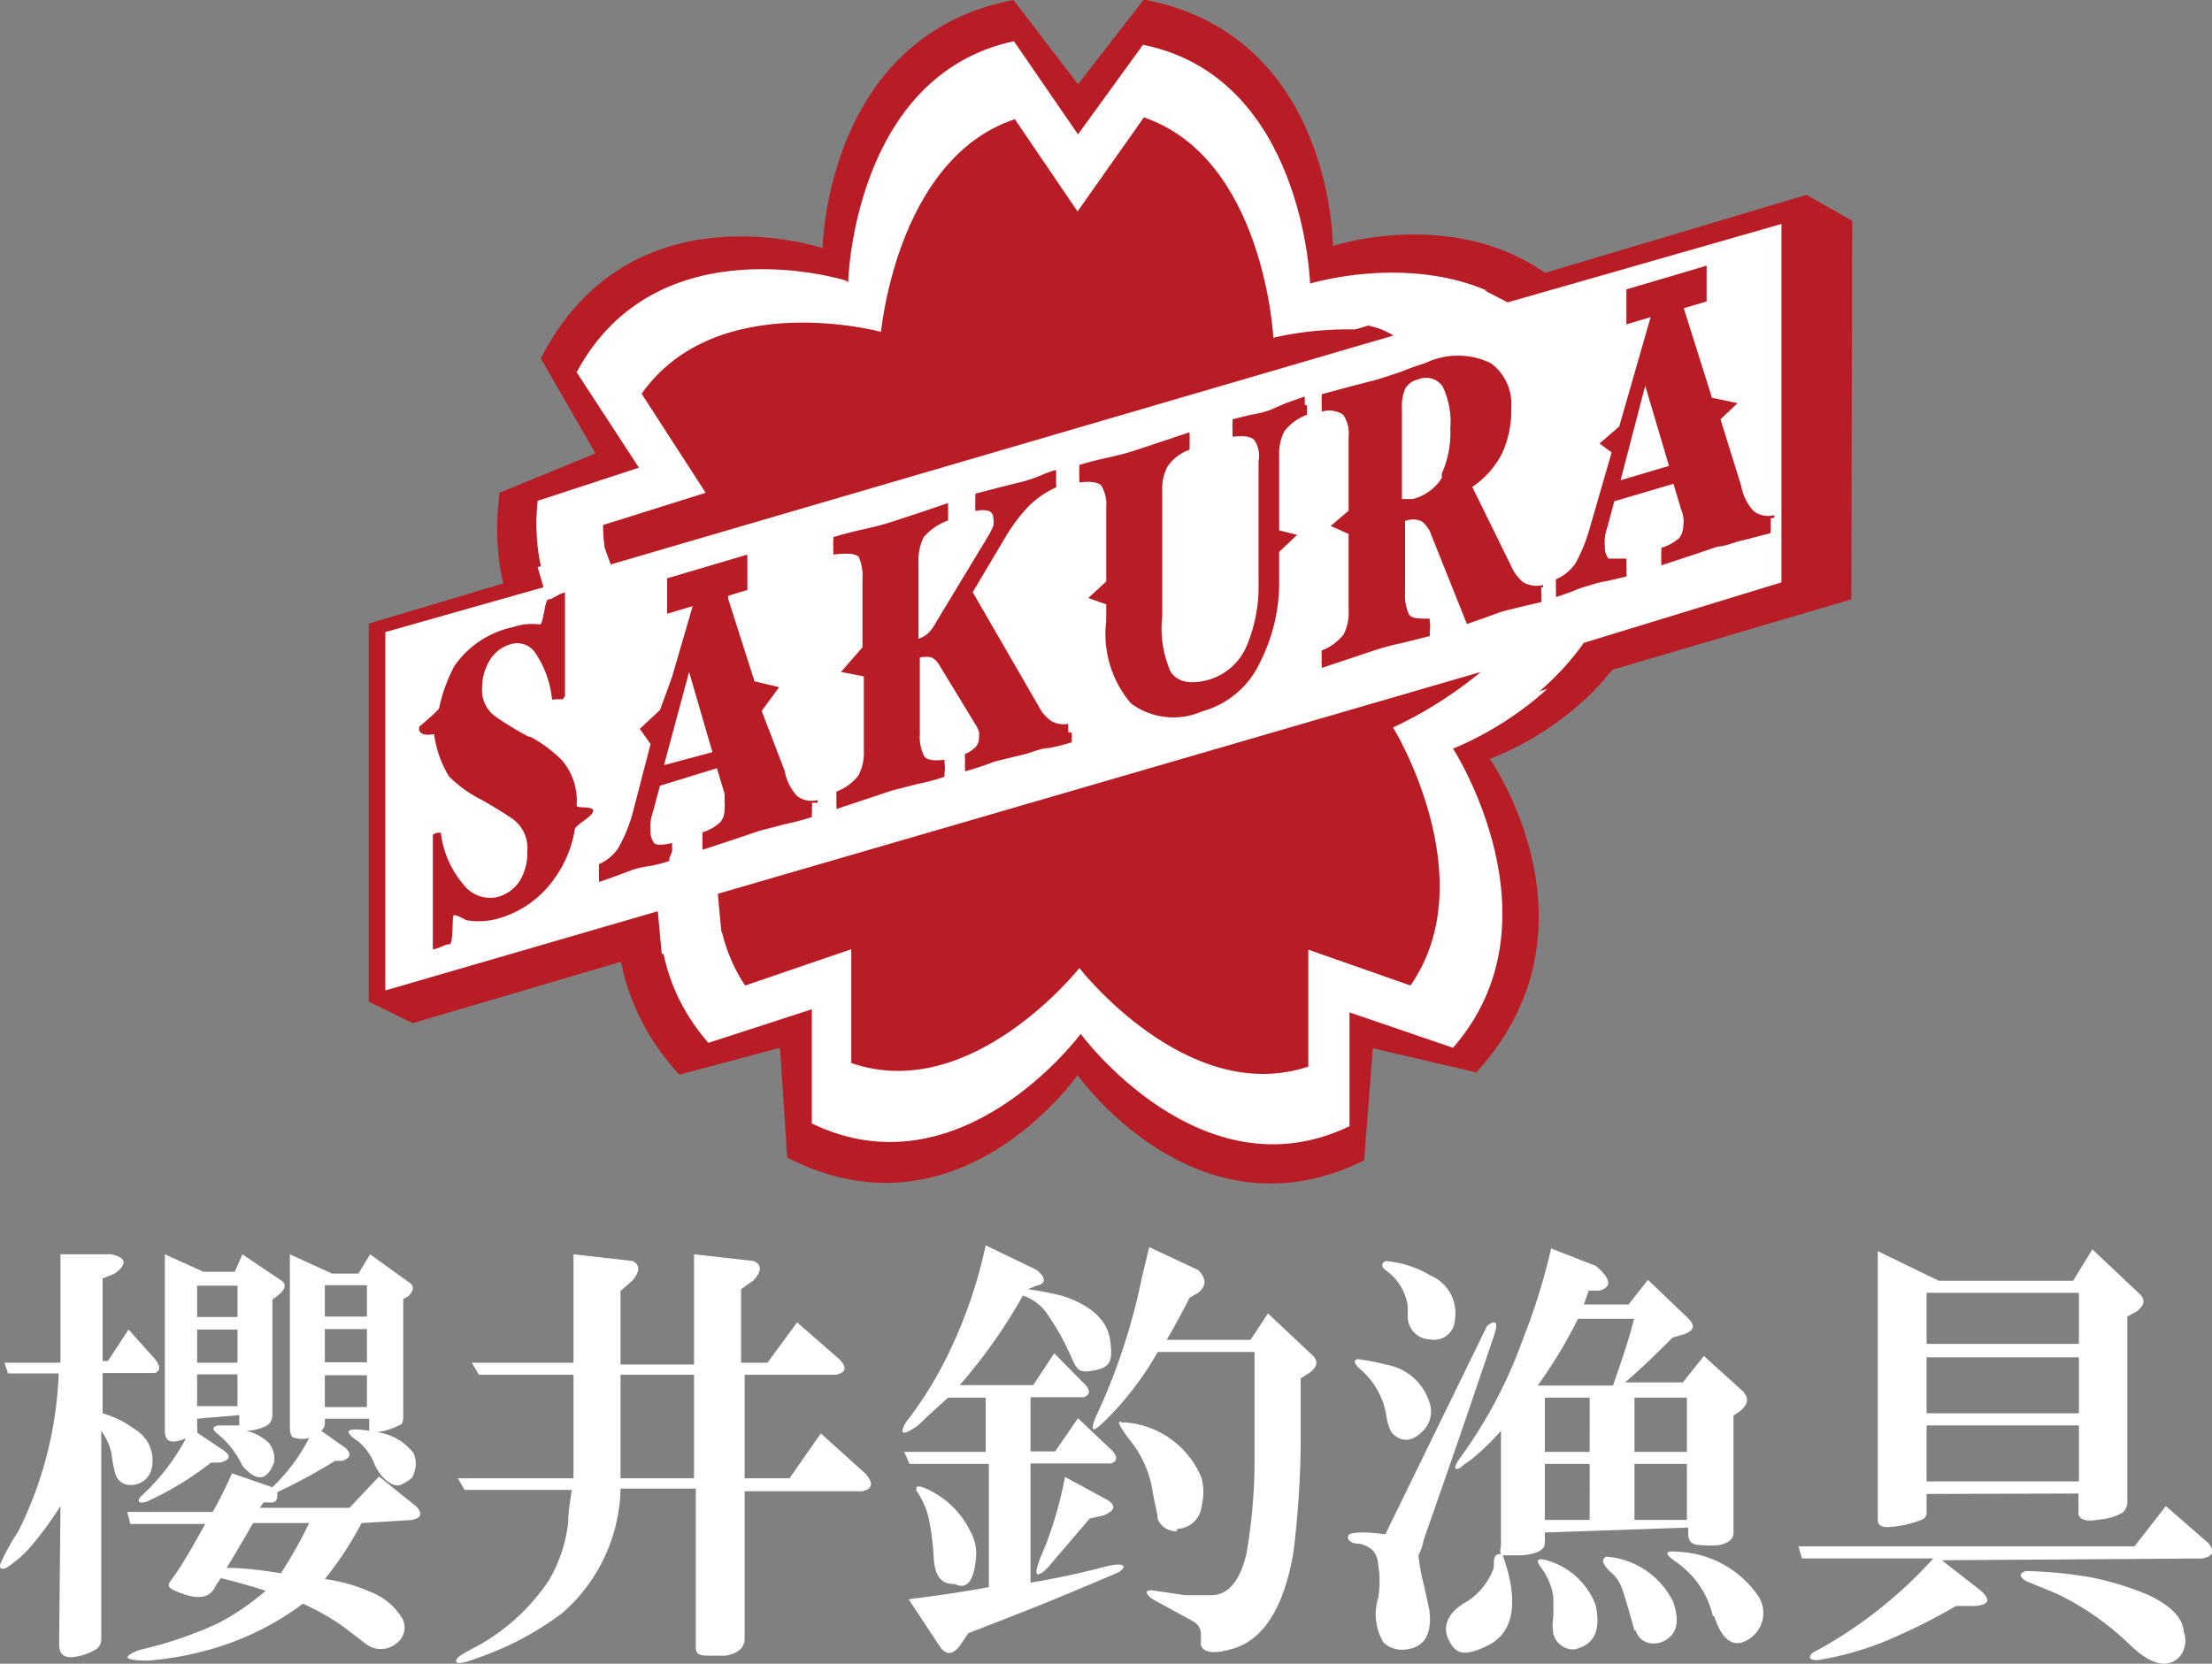
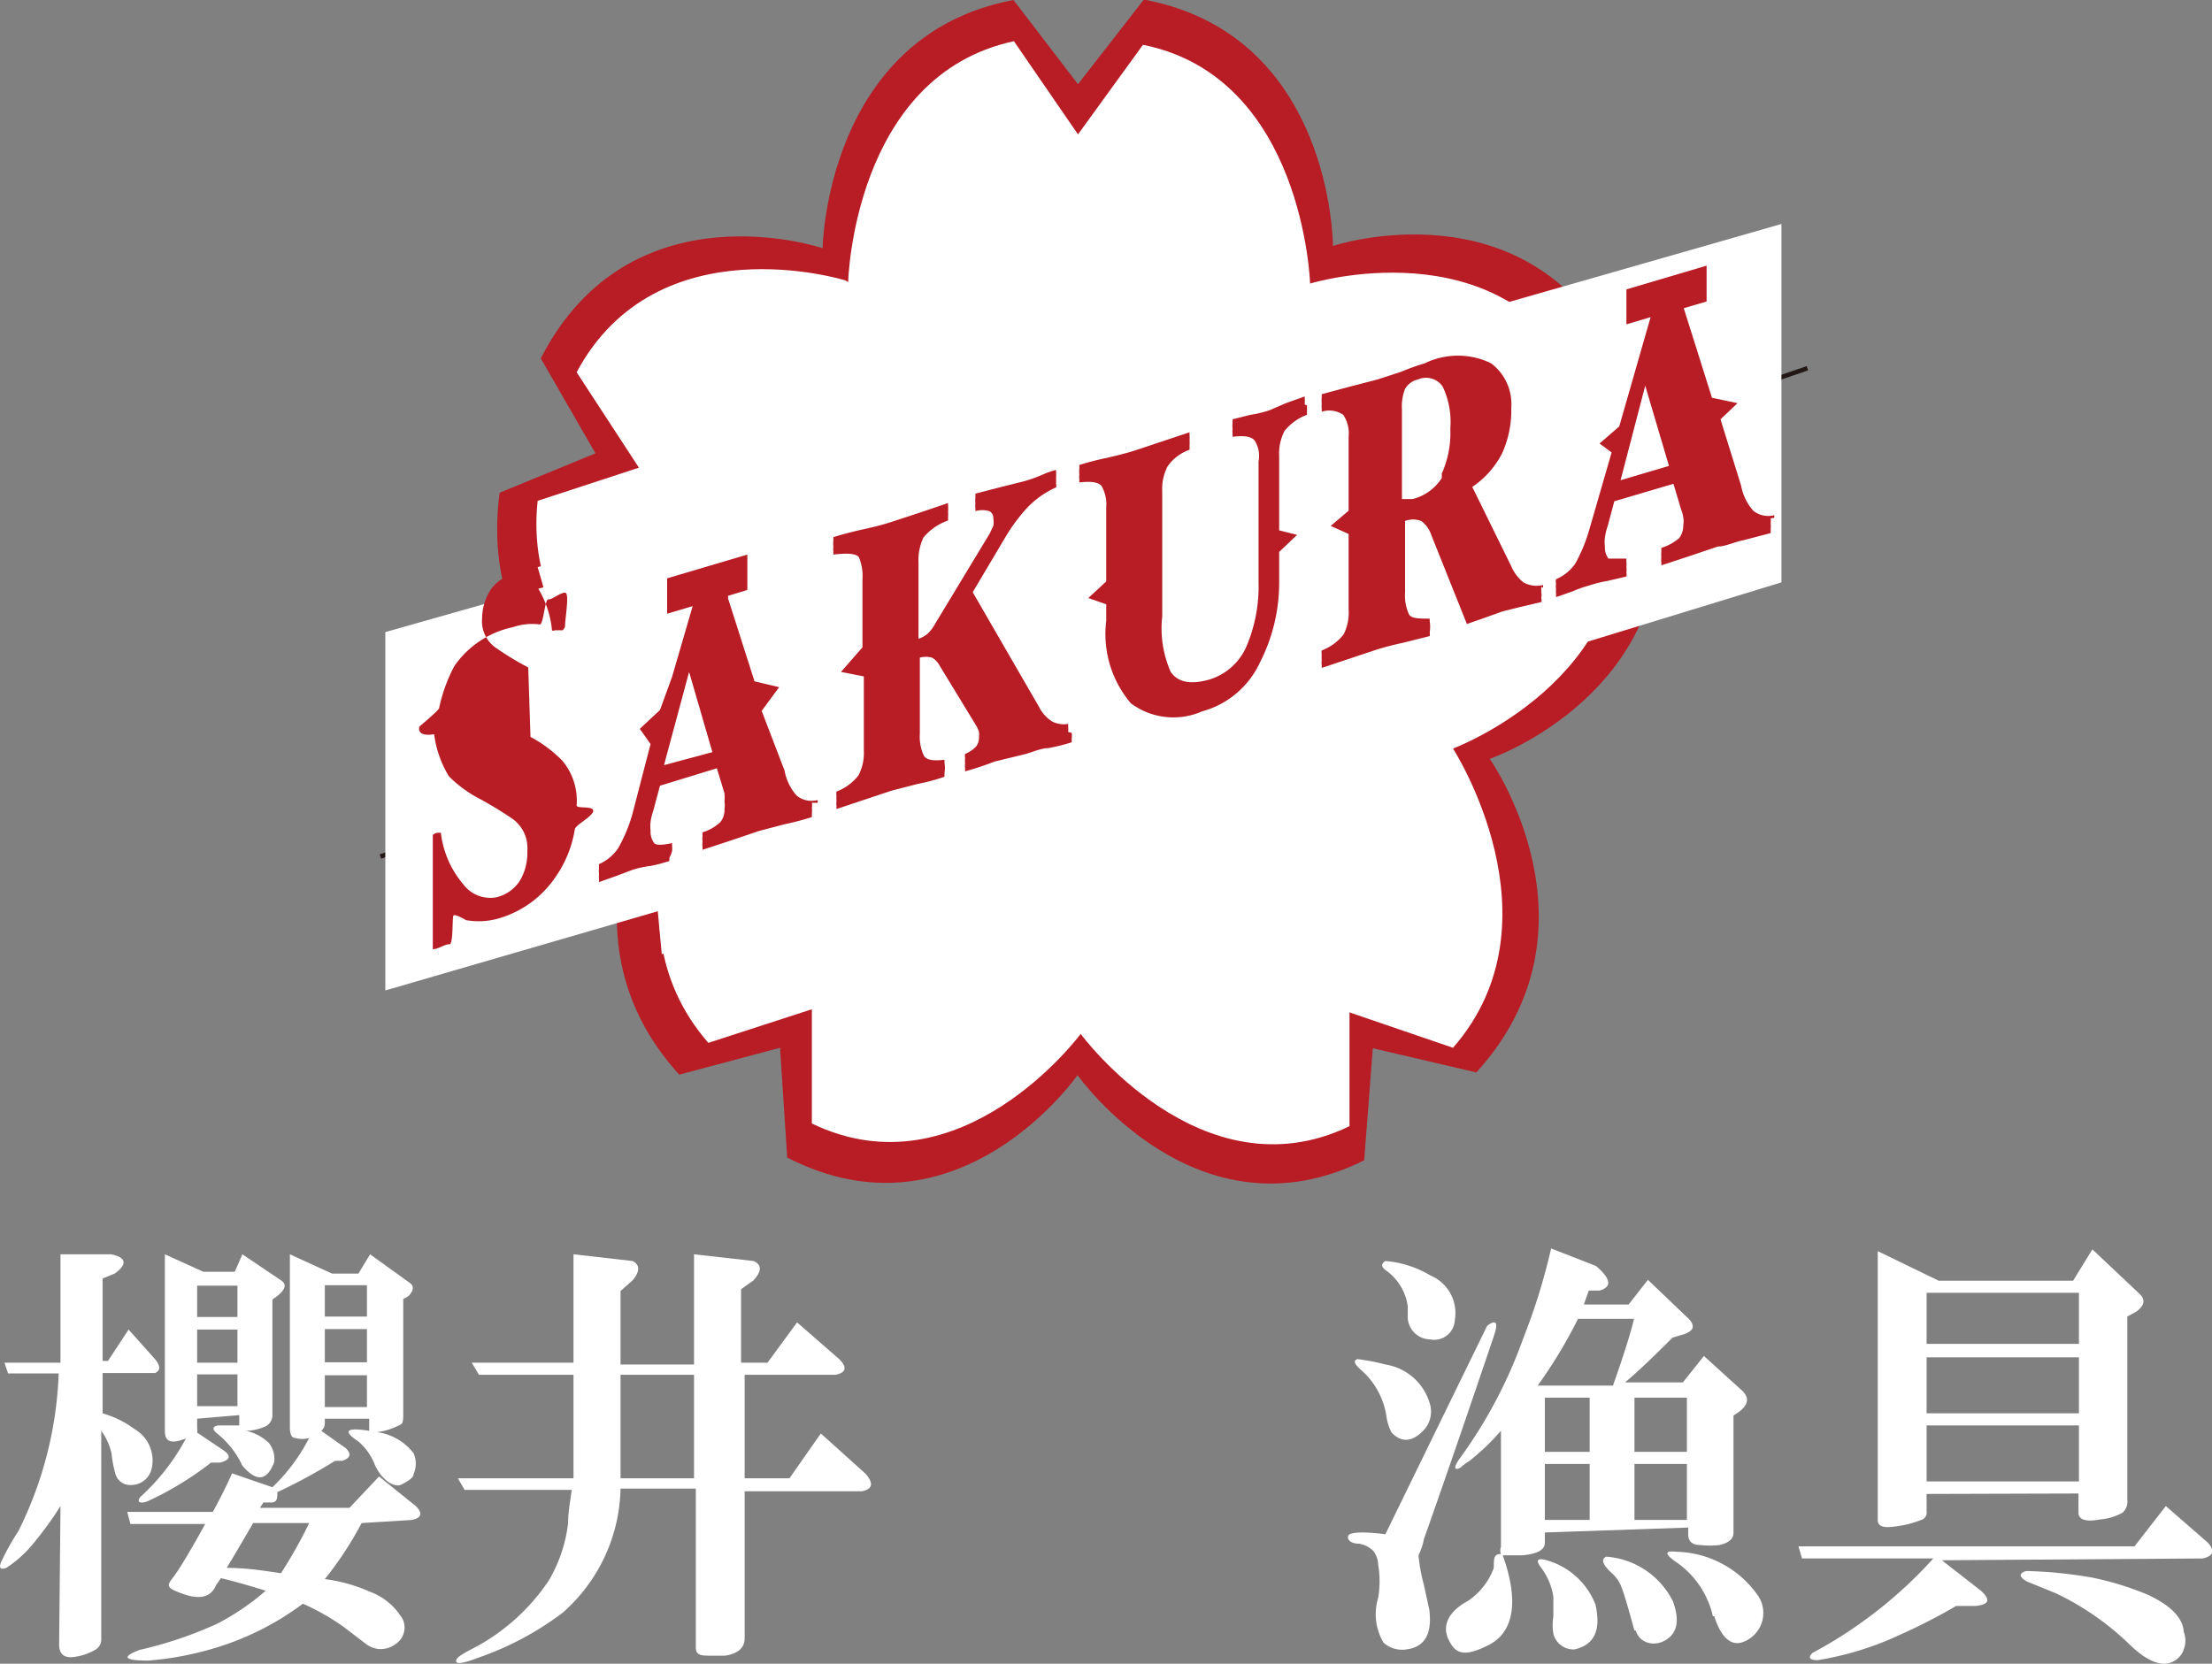
<svg xmlns="http://www.w3.org/2000/svg" id="レイヤー_1" data-name="レイヤー 1" width="49.37" height="37.14" viewBox="0 0 49.37 37.14">
  <rect x="0" y="0" width="49.37" height="37.14" fill="#808080" stroke="none" />
  <defs>
    <style>.cls-1{fill:none;stroke:#231815;stroke-width:0.1px;}.cls-2{fill:#b81c25;}.cls-3{fill:#fff;}</style>
  </defs>
  <line class="cls-1" x1="8.49" y1="19.12" x2="40.34" y2="8.22" />
  <path class="cls-2" d="M30.45,25.87l.19-2.47,2.31.54c2.95-3.23.3-7,.3-7S37.59,15.45,37,11l-2.16-.91L36.09,8c-2-3.95-6.34-2.51-6.34-2.51s0-4.71-4.22-5.5L24.06,1.88,22.62,0c-4.19.79-4.26,5.54-4.26,5.54S14.07,4.09,12.07,8l1.22,2.12L11.15,11c-.58,4.44,3.7,5.9,3.7,5.9s-2.63,3.86.31,7.09l2.25-.6.16,2.45C21.4,27.81,24.05,24,24.05,24s2.66,3.77,6.4,1.9" />
  <path class="cls-3" d="M18.87,6.26s-4.2-1.31-6,2.05l1.39,2.13L12,11.18c-.41,3.83,3.81,5.46,3.81,5.46s-2.48,3.8,0,6.64l2.31-.75v2.55c3.33,1.61,6-2,6-2s2.69,3.66,6,2.06l0-2.54,2.31.79c2.48-2.84,0-6.68,0-6.68s4.13-1.54,3.71-5.37l-2.29-.82L35.24,8.4c-1.8-3.36-6-2.07-6-2.07S29.1,1.72,25.51,1L24.06,3,22.63.92c-3.59.77-3.7,5.38-3.7,5.38" />
-   <path class="cls-2" d="M19.67,7.41s-3.67-1-5.35,1.38L15.75,11l-2.29.72c0,3,3.58,4.51,3.58,4.51S15,19.55,16.63,22L19,21.19l0,2.54c2.68.93,5.09-2.12,5.09-2.12s2.41,3.1,5.11,2.2l0-2.61,2.28.8c1.67-2.4-.39-5.77-.39-5.77s3.54-1.45,3.56-4.43L32.31,11l1.43-2c-1.65-2.42-5.32-1.46-5.32-1.46s-.2-4-2.89-4.92l-1.48,2.1-1.4-2.06c-2.69.9-3,4.87-3,4.87" />
-   <polygon class="cls-2" points="8.23 22.36 8.23 13.92 40.32 4.35 41.34 4.93 41.32 13.38 9.21 22.84 8.23 22.36" />
  <path class="cls-3" d="M8.6,22.11v-8l3.53-1L12,12.66l1.5-.42.13.36L31.1,7.49a1.63,1.63,0,0,0-.56-.22,19.39,19.39,0,0,1,2.55-.81l.56.29L39.76,5v8l-4.41,1.35a6,6,0,0,1-1,1.09c-.32.2-3.14,1-3.14,1l-.12-.2A9.13,9.13,0,0,0,33.05,15" />
  <polyline class="cls-3" points="16.02 19.94 16.11 20.91 14.77 21.3 14.68 20.33" />
-   <path class="cls-2" d="M11.84,16.45a2.92,2.92,0,0,1,.71.53,1.39,1.39,0,0,1,.32,1c0,.08.37,0,.37.12s-.39.31-.41.41a2.57,2.57,0,0,1-.44,1.08,2.3,2.3,0,0,1-1.22.9,1.61,1.61,0,0,1-.77.05s-.25-.15-.28-.1,0,.65-.09.64-.25.11-.37.11c0-.21,0-1.2,0-1.56s0-.66,0-.93c0,0,0,0,0-.06a.19.19,0,0,1,.1-.05h.08s0,0,0,0a2.15,2.15,0,0,0,.5,1.15.75.75,0,0,0,.74.29.86.86,0,0,0,.53-.38,1.24,1.24,0,0,0,.16-.66.8.8,0,0,0-.33-.71c-.22-.15-.45-.29-.7-.43a2.75,2.75,0,0,1-.72-.52,2.37,2.37,0,0,1-.33-.94s-.39.08-.33-.17c0,0,.43-.36.44-.41a3.59,3.59,0,0,1,.34-.94A2.12,2.12,0,0,1,11.45,14a1.31,1.31,0,0,1,.6-.06c.08,0,.11-.57.19-.56s.26-.15.37-.15c0,.21,0,1.22,0,1.54s0,.57,0,.77c0,0,0,0-.05.07l-.09,0h-.09a.05.05,0,0,1-.06,0,2.22,2.22,0,0,0-.35-1,.49.49,0,0,0-.57-.23.81.81,0,0,0-.47.36,1.19,1.19,0,0,0-.17.61.72.72,0,0,0,.32.66,6.66,6.66,0,0,0,.71.43" />
+   <path class="cls-2" d="M11.84,16.45a2.92,2.92,0,0,1,.71.53,1.39,1.39,0,0,1,.32,1c0,.08.37,0,.37.12s-.39.31-.41.41a2.57,2.57,0,0,1-.44,1.08,2.3,2.3,0,0,1-1.22.9,1.61,1.61,0,0,1-.77.05s-.25-.15-.28-.1,0,.65-.09.64-.25.11-.37.11c0-.21,0-1.2,0-1.56s0-.66,0-.93c0,0,0,0,0-.06a.19.19,0,0,1,.1-.05h.08s0,0,0,0a2.15,2.15,0,0,0,.5,1.15.75.75,0,0,0,.74.29.86.86,0,0,0,.53-.38,1.24,1.24,0,0,0,.16-.66.8.8,0,0,0-.33-.71c-.22-.15-.45-.29-.7-.43a2.75,2.75,0,0,1-.72-.52,2.37,2.37,0,0,1-.33-.94s-.39.08-.33-.17c0,0,.43-.36.44-.41a3.59,3.59,0,0,1,.34-.94A2.12,2.12,0,0,1,11.45,14a1.31,1.31,0,0,1,.6-.06c.08,0,.11-.57.19-.56s.26-.15.37-.15s0,.57,0,.77c0,0,0,0-.05.07l-.09,0h-.09a.05.05,0,0,1-.06,0,2.22,2.22,0,0,0-.35-1,.49.49,0,0,0-.57-.23.81.81,0,0,0-.47.36,1.19,1.19,0,0,0-.17.61.72.72,0,0,0,.32.66,6.66,6.66,0,0,0,.71.43" />
  <path class="cls-2" d="M23.92,16.36a.57.57,0,0,1,0,.13c0,.05,0,.08,0,.08a4.34,4.34,0,0,1-.52.13c-.14,0-.31.07-.5.13L22.2,17c-.23.09-.45.16-.66.22,0,0,0,0,0-.06a.49.49,0,0,1,0-.12.57.57,0,0,1,0-.12.22.22,0,0,1,0-.09.67.67,0,0,0,.24-.16.31.31,0,0,0,.07-.21.5.5,0,0,0,0-.12.63.63,0,0,0-.08-.17l-.81-1.33a.41.41,0,0,0-.16-.16.53.53,0,0,0-.27,0v1.7a1,1,0,0,0,.09.49c.06.1.22.12.46.09,0,0,0,0,0,.06a.73.73,0,0,1,0,.24c0,.05,0,.08,0,.08a4.44,4.44,0,0,1-.6.16l-.58.15-.6.2-.63.21s0,0,0-.06a.5.5,0,0,1,0-.12.74.74,0,0,1,0-.12.22.22,0,0,1,0-.09,1.13,1.13,0,0,0,.49-.36,1.08,1.08,0,0,0,.12-.56V15.1L18.77,15l.48-.55V12.93a1.08,1.08,0,0,0-.08-.49q-.08-.12-.57-.06s0,0,0-.07a.45.45,0,0,1,0-.11.62.62,0,0,1,0-.13c0-.05,0-.07,0-.08.2-.06.42-.12.65-.17s.43-.1.62-.16l.64-.21.65-.22s0,0,0,.06a.74.74,0,0,1,0,.12,1.05,1.05,0,0,1,0,.13c0,.05,0,.08,0,.08a1.24,1.24,0,0,0-.55.38,1.18,1.18,0,0,0-.11.56v1.7a.64.64,0,0,0,.2-.11.91.91,0,0,0,.18-.24l1.21-2,.08-.17a.47.47,0,0,0,0-.17.17.17,0,0,0-.09-.16.56.56,0,0,0-.31,0s0,0,0-.07a.45.45,0,0,1,0-.11.62.62,0,0,1,0-.13s0-.07,0-.08l.54-.14.56-.14a3.54,3.54,0,0,0,.39-.14,2,2,0,0,1,.31-.11s0,0,0,.05a.59.59,0,0,1,0,.13.83.83,0,0,1,0,.13.14.14,0,0,1,0,.08,2.05,2.05,0,0,0-.63.44,3.89,3.89,0,0,0-.47.62l-.76,1.28,1.48,2.56a.82.82,0,0,0,.3.33.58.58,0,0,0,.35.05s0,0,0,.06a.57.57,0,0,1,0,.12" />
  <path class="cls-2" d="M29.17,9.05a1.05,1.05,0,0,1,0,.13c0,.05,0,.08,0,.08a1.15,1.15,0,0,0-.5.36,1.1,1.1,0,0,0-.12.57v1.65l.4.1-.4.38V13a3.91,3.91,0,0,1-.43,1.79,2,2,0,0,1-1.29,1.09,1.59,1.59,0,0,1-1.59-.18,2.39,2.39,0,0,1-.55-1.84v-.37l-.4-.14.4-.37V11.33a.82.82,0,0,0-.11-.49c-.08-.08-.24-.1-.49-.07,0,0,0,0,0-.07a.45.45,0,0,1,0-.11.62.62,0,0,1,0-.13c0-.05,0-.08,0-.08a6.25,6.25,0,0,1,.62-.16c.21-.05.42-.1.61-.16l.6-.2.63-.21s0,0,0,.06a.74.74,0,0,1,0,.12.74.74,0,0,1,0,.12q0,.09,0,.09a1,1,0,0,0-.49.37,1.07,1.07,0,0,0-.12.55v2.8A2.4,2.4,0,0,0,26.13,15c.16.23.44.29.86.17a1.32,1.32,0,0,0,.83-.74A3.43,3.43,0,0,0,28.09,13v-2.7A.64.64,0,0,0,28,9.83c-.08-.09-.24-.11-.49-.08,0,0,0,0,0-.07a.52.52,0,0,1,0-.11.59.59,0,0,1,0-.13s0-.08,0-.08l.4-.1a2.53,2.53,0,0,0,.42-.1L28.7,9l.42-.15s0,0,0,.06a.74.74,0,0,1,0,.12" />
  <path class="cls-2" d="M34.44,13.12s0-.07,0-.06A.61.61,0,0,1,34,13a.93.93,0,0,1-.27-.36l-.87-1.77a2,2,0,0,0,.67-.76,2.31,2.31,0,0,0,.2-1,1.14,1.14,0,0,0-.45-1,1.69,1.69,0,0,0-1.48,0,5.19,5.19,0,0,0-.53.19l-.52.17-.62.16-.63.17s0,0,0,.07a.71.71,0,0,0,0,.14.49.49,0,0,0,0,.11s0,.06,0,.07a.56.56,0,0,1,.48.07.74.74,0,0,1,.12.49v1.65l-.4.34.4.18V13.6a1.09,1.09,0,0,1-.11.56,1.13,1.13,0,0,1-.49.36.22.22,0,0,0,0,.09.74.74,0,0,0,0,.12.5.5,0,0,0,0,.12s0,.06,0,.06l.63-.21.6-.2c.19-.06.39-.11.58-.15l.6-.15a.41.41,0,0,0,0-.09.72.72,0,0,0,0-.24s0-.07,0-.06c-.24,0-.4,0-.46-.09a1,1,0,0,1-.09-.49v-1.6a.5.5,0,0,1,.36,0,.62.62,0,0,1,.22.3l.8,2,.4-.14.39-.14.4-.1.47-.11a.14.14,0,0,0,0-.09.35.35,0,0,0,0-.13v-.12m-2.22-2.43a1.08,1.08,0,0,1-.65.47l-.13,0-.11,0v-2a1.08,1.08,0,0,1,.07-.46.45.45,0,0,1,.29-.21.45.45,0,0,1,.55.16,1.85,1.85,0,0,1,.17.94,2.21,2.21,0,0,1-.19,1" />
  <path class="cls-2" d="M14.82,17.08,15.38,15l.52,1.79Zm3.43.84s0-.07,0-.06a.53.53,0,0,1-.47-.1,1.16,1.16,0,0,1-.27-.56L17,15.87l.39-.53-.55-.13-.59-1.85,0-.06.43-.13v-.79l-1.79.53v.79l.57-.17L15,15.11l-.27.74-.45.42.24.34-.41,1.58a3.48,3.48,0,0,1-.31.74,1,1,0,0,1-.43.36.41.41,0,0,0,0,.09.45.45,0,0,0,0,.13.49.49,0,0,0,0,.11c0,.05,0,.07,0,.07l.37-.13.37-.14a2.21,2.21,0,0,1,.41-.09,3.34,3.34,0,0,0,.42-.11s0,0,0-.07A.78.78,0,0,0,15,19a.49.49,0,0,0,0-.11s0-.07,0-.07c-.22.05-.36.05-.4,0a.43.43,0,0,1-.08-.28.81.81,0,0,1,0-.19,1.29,1.29,0,0,1,.06-.25l.15-.56L16,17.15l.17.56a1.21,1.21,0,0,1,0,.18.59.59,0,0,1,0,.17.44.44,0,0,1-.09.29,1,1,0,0,1-.4.23s0,0,0,.09a.57.57,0,0,0,0,.12.49.49,0,0,0,0,.12s0,.06,0,.06l.64-.21.62-.21.57-.15a6.06,6.06,0,0,0,.61-.16s0,0,0-.08a.62.62,0,0,0,0-.13.28.28,0,0,0,0-.11" />
  <path class="cls-2" d="M36.17,10.72l.55-2.11.53,1.79Zm3.43.84s0-.06,0-.06a.53.53,0,0,1-.47-.1,1.16,1.16,0,0,1-.27-.56l-.46-1.48L38.78,9l-.57-.12-.63-2,.51-.15V5.93l-1.79.53v.78l.54-.16-.7,2.44-.44.38.27.2-.5,1.73a3.61,3.61,0,0,1-.31.75,1,1,0,0,1-.43.35.19.19,0,0,0,0,.1.35.35,0,0,0,0,.12.45.45,0,0,0,0,.11c0,.05,0,.07,0,.07l.37-.13a2.64,2.64,0,0,1,.37-.13,2.55,2.55,0,0,1,.4-.1l.43-.1a.16.16,0,0,0,0-.08.68.68,0,0,0,0-.14.54.54,0,0,0,0-.11s0-.07,0-.07c-.22,0-.36,0-.4,0a.41.41,0,0,1-.08-.27.81.81,0,0,1,0-.2,1.29,1.29,0,0,1,.06-.25l.15-.56,1.32-.39.17.57a.78.78,0,0,1,.05.18.52.52,0,0,1,0,.17.48.48,0,0,1-.09.29,1.08,1.08,0,0,1-.4.22s0,0,0,.09a.57.57,0,0,0,0,.12.49.49,0,0,0,0,.12s0,.06,0,.06l.64-.21.62-.21c.17,0,.36-.1.57-.14l.61-.16s0,0,0-.09a.57.57,0,0,0,0-.12.74.74,0,0,0,0-.12" />
  <path class="cls-3" d="M1.35,33.62a7.88,7.88,0,0,1-.66.9A2.59,2.59,0,0,1,.14,35q-.19.07-.12-.12a5.45,5.45,0,0,1,.39-.7,8.56,8.56,0,0,0,.9-3.52H.18L.1,30.42H1.35V28L2.48,28c.34.07.37.22.08.43l-.27.11v1.84h.12l.46-.7.59.66c.13.16.12.26,0,.31H2.29v.9A2.23,2.23,0,0,1,3,31.9a.81.81,0,0,1,.39.86.47.47,0,0,1-.47.39.34.34,0,0,1-.35-.27,2.56,2.56,0,0,1-.08-.43,1.34,1.34,0,0,0-.23-.51v4.65a.26.26,0,0,1-.12.23,1.25,1.25,0,0,1-.43.16q-.39.08-.39-.27ZM8.07,34a7.63,7.63,0,0,1-.82,1.25,3.62,3.62,0,0,1,1,.28,1.41,1.41,0,0,1,.74.62.44.44,0,0,1-.16.55.54.54,0,0,1-.66,0l-.51-.39a5.28,5.28,0,0,0-.9-.51,6.27,6.27,0,0,1-2,1,7.07,7.07,0,0,1-1.45.27c-.54,0-.61-.08-.19-.24a8.88,8.88,0,0,0,1.72-.58,5.39,5.39,0,0,0,1.09-.74c-.42-.13-.74-.22-1-.28l-.11.16c-.11.26-.35.33-.74.19s-.36-.18-.2-.39.47-.75.7-1.17H2.91l-.07-.27H4.75c.16-.29.3-.57.43-.86l.9.31A4.1,4.1,0,0,0,6.9,32.1a.55.55,0,0,1-.31,0q-.12,0-.12-.24V28l.94.43H8L8.26,28l.86.62c.13.08.12.18,0,.31L9,29v2.54c0,.16,0,.25-.08.27a1.43,1.43,0,0,1-.51.16,1.23,1.23,0,0,1,.82.47.58.58,0,0,1,0,.47c0,.08-.12.15-.27.23s-.43-.09-.59-.43A1.29,1.29,0,0,0,8,32.18q-.54-.36.24-.24v-.27H7.25v.12a.22.22,0,0,1-.08.15l.55.39c.13.13.1.22-.08.28l-.16,0a12.34,12.34,0,0,1-1.29.7c0,.13,0,.21-.11.23l-.2,0-.08.12h2l.66-.7.82.66c.16.16.13.26-.08.31ZM4.4,31.67v.19a.41.41,0,0,1,0,.12l.58.39c.19.13.16.22-.07.28l-.2,0a7.08,7.08,0,0,1-1.41.86c-.2.08-.26,0-.15-.11a4.79,4.79,0,0,0,1-1.29c-.32.13-.47.08-.47-.16V28l.86.39h.7L5.41,28l.86.58c.13.08.11.2-.08.35l-.11.08v2.58a.28.28,0,0,1-.2.27,1.08,1.08,0,0,1-.39.08,1.07,1.07,0,0,1,.51.27.58.58,0,0,1,.12.43c-.16.42-.39.45-.71.08a2,2,0,0,0-.54-.7c-.13-.1-.15-.17,0-.2l.47,0v-.23Zm0-2.27h.9v-.7H4.4Zm0,.28v.74h.9v-.74Zm0,1v.71h.9v-.71ZM5.65,34c-.29.5-.48.82-.59,1,.42,0,.82.06,1.21.12A10.09,10.09,0,0,0,6.9,34Zm1.6-5.31v.7h.94v-.7Zm0,1.72h.94v-.74H7.25Zm0,1h.94v-.71H7.25Z" />
  <path class="cls-3" d="M13.85,33.23A3.79,3.79,0,0,1,12.56,36a6.79,6.79,0,0,1-1.87,1c-.34.13-.51.16-.51.08s.14-.16.43-.31a4.59,4.59,0,0,0,1.64-1.49A3.29,3.29,0,0,0,12.68,34c0-.26.05-.5.08-.74H10.37L10.22,33H12.8V30.69H10.69l-.16-.27H12.8V28l1.32.15c.16.08.17.23,0,.43l-.27.24v1.64h1.64V28l1.33.15c.18.08.19.22,0,.43l-.28.2v1.64h.59l.66-.9.94.82c.18.18.16.3-.08.35H16.62V33h1l.7-1,1,.9c.18.21.16.34-.08.39H16.62v3.28c0,.21-.14.34-.43.39l-.31,0c-.23,0-.35,0-.35-.19V33.23Zm0-2.54V33h1.64V30.69Z" />
-   <path class="cls-3" d="M21.16,31.2l-.43.39-.24.23c-.34.24-.43.21-.27-.07a8.53,8.53,0,0,0,1-1.64A10.6,10.6,0,0,0,22,27.8l1.14.55c.21.18.21.3,0,.35l-.2.08a6.81,6.81,0,0,1,.78.15c.63.21,1,.54,1.06,1s0,.59-.35.66-.38,0-.51-.27a5.48,5.48,0,0,0-.59-1.05,1.11,1.11,0,0,0-.5-.35,11.7,11.7,0,0,1-1.41,2h1.64l.47-.71.66.67c.16.15.14.26,0,.31H23v1.21h.55l.51-.74.74.7c.16.16.14.26,0,.31H23v2.66c.6-.1,1.15-.22,1.64-.35s.52,0,.32.12l-.16.07q-1.29.55-2.19.9l-1,.39-.16.24c-.18.26-.35.27-.51,0l-.66-1c.65-.08,1.25-.17,1.79-.27V32.68H20.3l-.12-.27H22V31.2Zm-.32,3.59a5.81,5.81,0,0,0-.11-.89,1.81,1.81,0,0,0-.28-.63c0-.08,0-.1.12-.08a2,2,0,0,1,1.09,1,1,1,0,0,1,.12.62c-.05.5-.21.68-.47.55C21,35.37,20.87,35.18,20.84,34.79Zm3.48-.89L23.38,35q-.12.12-.15.12c-.16.1-.12-.11.11-.63a9,9,0,0,0,.43-1.52l.94.51c.21.13.18.24-.08.35Zm1.52-3.72a7,7,0,0,1-1.17,1.53l-.12.11c-.21.19-.22.06,0-.39a13.85,13.85,0,0,0,.94-2.93l.16-.66,1.09.51c.18.18.2.35,0,.51l-.19.11c-.16.32-.33.63-.51.94h1.87l.39-.59,1,.94c.13.13.1.26-.08.39l-.19.12v1.56a21.83,21.83,0,0,1-.16,2.31c-.21,1.25-.68,2-1.41,2.18-.39.11-.61.07-.66-.11a2.07,2.07,0,0,0,0-.28.32.32,0,0,0-.16-.23l-.93-.51c-.16-.13-.15-.19,0-.19l.74.11h.58c.39,0,.65-.33.79-.93A12,12,0,0,0,28,32.53V30.18Zm.43,4a.43.43,0,0,1-.43-.27c0-.11-.06-.3-.11-.59a2.41,2.41,0,0,0-.51-1.17c-.26-.34-.31-.47-.16-.39a.24.24,0,0,1,.12,0A2,2,0,0,1,26.82,33a1.3,1.3,0,0,1,0,.62A.57.57,0,0,1,26.27,34.13Z" />
  <path class="cls-3" d="M30.92,34.25l2.27-4.65c.2-.16.26-.08.15.23-.8,2.37-1.33,3.88-1.56,4.53a1.39,1.39,0,0,1-.12.36s0,0,0,0a3.87,3.87,0,0,0,.12.66l.12.55c.07.54-.1.84-.51.89a.62.62,0,0,1-.51-.15,1.24,1.24,0,0,1-.12-1,2.23,2.23,0,0,0,0-.74.54.54,0,0,0-.11-.31.6.6,0,0,0-.32-.16c-.21,0-.28-.12-.23-.19S30.48,34.19,30.92,34.25Zm-.51-3.64c-.18-.15-.22-.24-.11-.27a4.55,4.55,0,0,1,.62.12,1.23,1.23,0,0,1,1,.9.61.61,0,0,1-.12.54c-.26.29-.51.32-.74.08a1.12,1.12,0,0,1-.12-.39A1.72,1.72,0,0,0,30.41,30.61Zm.51-2.26c-.1-.08-.09-.14,0-.2a2.31,2.31,0,0,1,1,.32.91.91,0,0,1,.55,1,.46.46,0,0,1-.55.43.51.51,0,0,1-.5-.47l0-.27A1.18,1.18,0,0,0,30.92,28.35Zm3.56,5.86v.23c0,.16-.17.25-.51.28l-.43,0c.36,1,.26,1.71-.31,2s-.75.19-.9-.12,0-.63.43-.86a1.5,1.5,0,0,0,.58-.74c0-.21,0-.31.16-.31a.22.22,0,0,1,0-.16V31.94a5.24,5.24,0,0,1-.7.67,1.15,1.15,0,0,0-.2.15c-.15.08-.17,0,0-.23A10.58,10.58,0,0,0,34,29.87a13.86,13.86,0,0,0,.62-2l1,.39c.34.29.36.47.08.55l-.24,0-.11.31h1l.43-.55.9.86c.16.16.13.27-.08.35l-.27.08c-.39.39-.74.73-1.06,1h1.29l.47-.59.86.78c.16.16.13.31-.08.47l-.12.08v2.62c0,.13-.1.22-.31.27a1.91,1.91,0,0,1-.43,0q-.27,0-.27-.24v-.15Zm.74-4.77a10.73,10.73,0,0,1-.9,1.49H36c.23-.65.39-1.15.47-1.49Zm-.08,7.38a.46.46,0,0,1-.47-.35,1.2,1.2,0,0,1,0-.39v-.43A1.43,1.43,0,0,0,34.4,35q-.24-.31.27-.12a1.65,1.65,0,0,1,.94.94C35.74,36.4,35.58,36.72,35.14,36.82Zm-.66-4.41h1V31.2h-1Zm0,.27v1.25h1V32.68Zm2,3.72c-.13-.47-.22-.79-.28-.94a.78.78,0,0,0-.19-.31c-.24-.21-.29-.34-.16-.4a1.81,1.81,0,0,1,1.49,1c.15.42.1.7-.16.86S36.59,36.68,36.51,36.4Zm0-5.2v1.21h1.17V31.2Zm0,1.48v1.25h1.17V32.68Zm1.75,3.4a2,2,0,0,0-.82-1.21c-.26-.18-.26-.26,0-.23a2.28,2.28,0,0,1,1.84,1,.69.69,0,0,1-.31,1C38.66,36.77,38.42,36.58,38.26,36.08Z" />
  <path class="cls-3" d="M43.34,34.83l.86.67c.24.21.2.32-.11.35l-.43,0a13.2,13.2,0,0,1-1.29.66,6.89,6.89,0,0,1-1.8.55c-.18,0-.22-.05-.12-.16a9.94,9.94,0,0,0,2.7-2.11H40.22l-.08-.27h7.5l.7-.9.94.82c.16.18.12.3-.12.35ZM43,33.35v.39a.17.17,0,0,1-.12.19,2.35,2.35,0,0,1-.74.16c-.16,0-.23-.05-.23-.16v-6l1.36.66h3l.43-.7,1.06,1c.13.13.1.26-.08.39l-.2.11v4.1a.32.32,0,0,1-.11.28,1.23,1.23,0,0,1-.51.15c-.31.06-.47,0-.47-.15v-.43Zm0-4.49V30h3.4V28.86Zm0,1.44v1.25h3.4V30.3Zm0,1.52v1.25h3.4V31.82Zm2.19,3.25a9.54,9.54,0,0,1,1.52.15,6.63,6.63,0,0,1,1.25.39c.5.24.76.51.78.82a.55.55,0,0,1,0,.39.47.47,0,0,1-.43.32c-.21,0-.46-.12-.78-.43a6.15,6.15,0,0,0-1.64-1.14l-.66-.27C45.06,35.2,45.06,35.12,45.22,35.07Z" />
</svg>